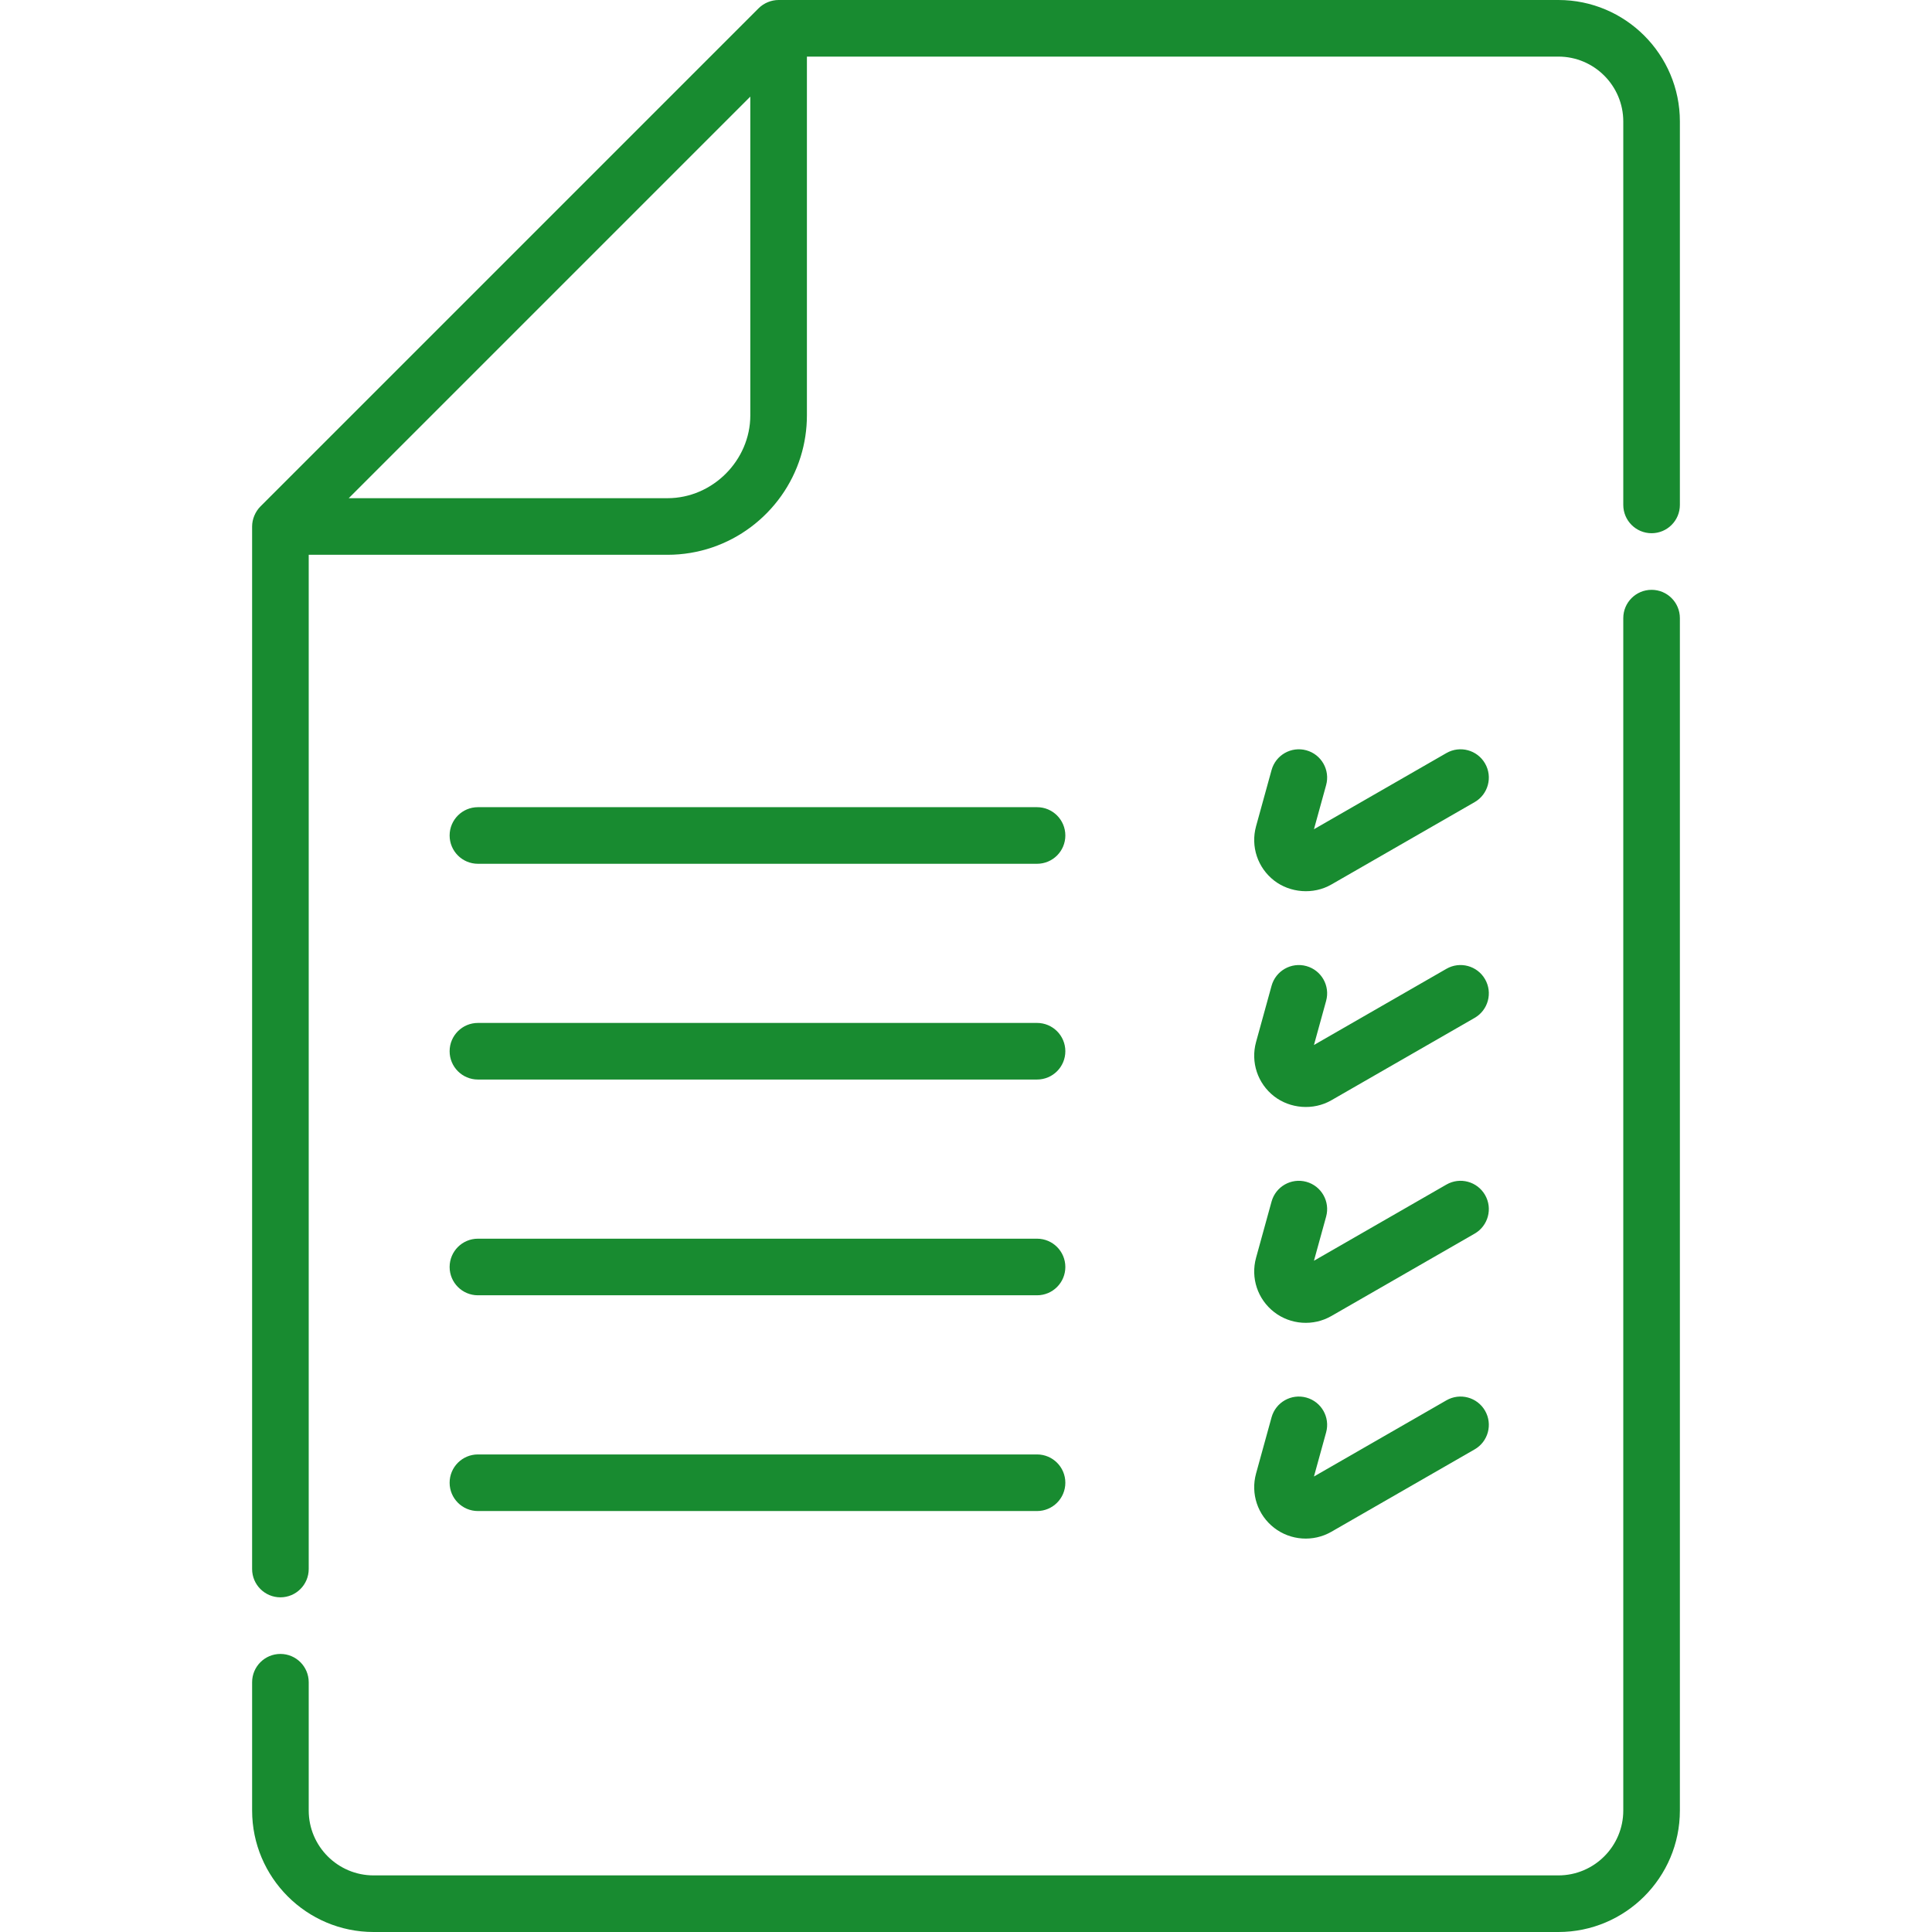
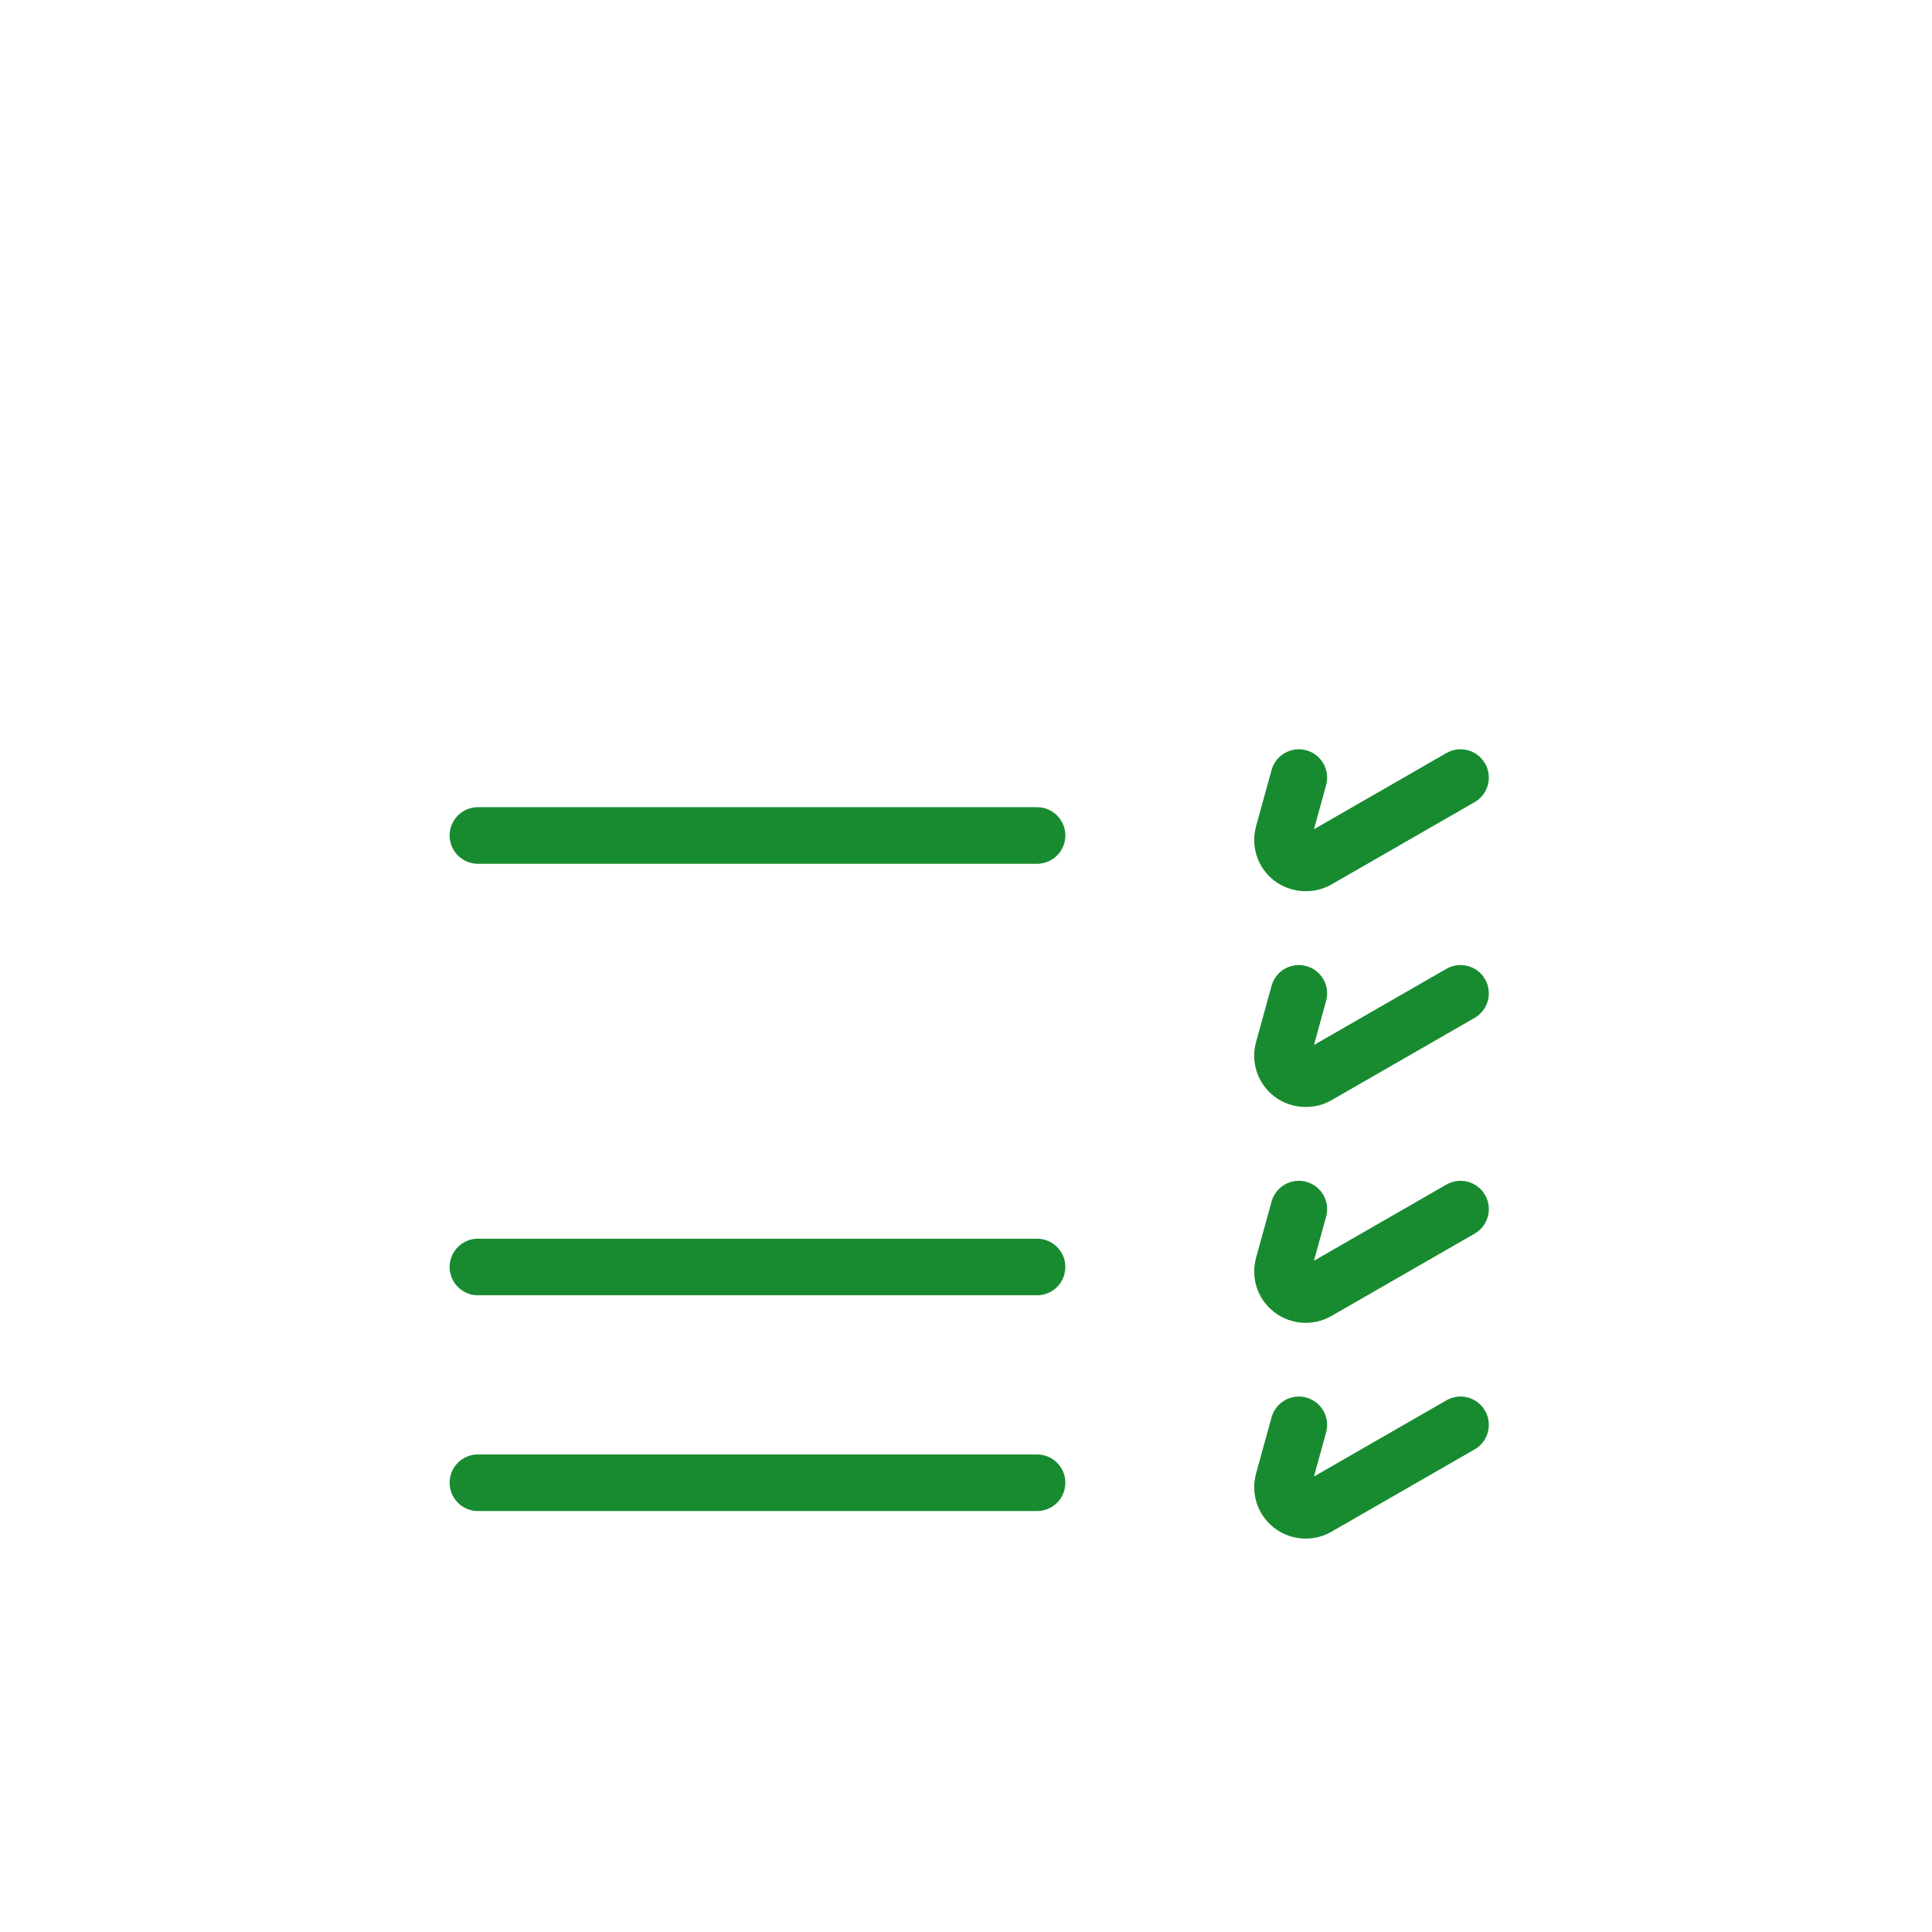
<svg xmlns="http://www.w3.org/2000/svg" version="1.1" id="Capa_1" x="0px" y="0px" viewBox="0 0 512 512" style="enable-background:new 0 0 512 512;" xml:space="preserve">
  <g>
    <g>
      <path d="M274.827,213.911H126.655c-4.143,0-7.5,3.358-7.5,7.5c0,4.143,3.358,7.5,7.5,7.5h148.172c4.142,0,7.5-3.357,7.5-7.5    C282.327,217.269,278.969,213.911,274.827,213.911z" fill="#188b30" />
    </g>
  </g>
  <g>
    <g>
      <path d="M393.557,202.331c-2.064-3.59-6.649-4.827-10.24-2.763l-35.106,20.188l3.225-11.691c1.101-3.993-1.243-8.123-5.236-9.224    c-3.996-1.102-8.123,1.243-9.224,5.236l-4.104,14.877c-1.477,5.354,0.406,11.011,4.796,14.412    c4.17,3.23,10.333,3.815,15.155,1.041l37.971-21.835C394.385,210.507,395.622,205.922,393.557,202.331z" fill="#188b30" />
    </g>
  </g>
  <g>
    <g>
-       <path d="M274.827,271.088H126.655c-4.142,0-7.5,3.358-7.5,7.5c0,4.142,3.357,7.5,7.5,7.5h148.172c4.142,0,7.5-3.357,7.5-7.5    C282.327,274.446,278.969,271.088,274.827,271.088z" fill="#188b30" />
-     </g>
+       </g>
  </g>
  <g>
    <g>
      <path d="M393.557,259.509c-2.064-3.591-6.649-4.828-10.24-2.763l-35.106,20.188l3.225-11.691c1.102-3.993-1.243-8.123-5.236-9.224    c-3.996-1.102-8.123,1.243-9.224,5.236l-4.104,14.877c-1.477,5.354,0.406,11.011,4.797,14.412    c4.183,3.24,10.318,3.822,15.155,1.041l37.971-21.835C394.385,267.685,395.622,263.1,393.557,259.509z" fill="#188b30" />
    </g>
  </g>
  <g>
    <g>
      <path d="M274.827,328.265H126.655c-4.142,0-7.5,3.358-7.5,7.5c0,4.142,3.357,7.5,7.5,7.5h148.172c4.142,0,7.5-3.358,7.5-7.5    C282.327,331.623,278.969,328.265,274.827,328.265z" fill="#188b30" />
    </g>
  </g>
  <g>
    <g>
      <path d="M393.557,316.686c-2.064-3.59-6.649-4.828-10.24-2.763l-35.106,20.188l3.225-11.692c1.102-3.993-1.243-8.123-5.236-9.224    c-3.996-1.102-8.123,1.243-9.224,5.236l-4.104,14.877c-1.477,5.354,0.406,11.011,4.797,14.413    c4.355,3.373,10.381,3.785,15.154,1.041l37.971-21.835C394.385,324.862,395.622,320.277,393.557,316.686z" fill="#188b30" />
    </g>
  </g>
  <g>
    <g>
      <path d="M274.827,385.442H126.655c-4.142,0-7.5,3.358-7.5,7.5c0,4.142,3.357,7.5,7.5,7.5h148.172c4.142,0,7.5-3.358,7.5-7.5    C282.327,388.8,278.969,385.442,274.827,385.442z" fill="#188b30" />
    </g>
  </g>
  <g>
    <g>
      <path d="M393.557,373.863c-2.064-3.591-6.649-4.828-10.24-2.763l-35.106,20.188l3.225-11.692c1.101-3.993-1.243-8.123-5.236-9.224    c-3.996-1.102-8.123,1.242-9.224,5.235l-4.104,14.877c-1.477,5.354,0.406,11.012,4.797,14.413    c4.354,3.373,10.379,3.787,15.154,1.041l37.971-21.835C394.385,382.038,395.622,377.454,393.557,373.863z" fill="#188b30" />
    </g>
  </g>
  <g>
    <g>
-       <path d="M412.992,0c0,0-206.554,0-206.653,0c-1.963,0-3.912,0.81-5.303,2.196c0,0-132.002,132.002-132.03,132.031    c-1.367,1.39-2.193,3.351-2.193,5.299v276.282c0,4.142,3.358,7.5,7.5,7.5c4.142,0,7.5-3.358,7.5-7.5V147.026h95.08    c16.553,0,30.598-10.942,35.283-25.973c1.105-3.545,1.664-7.262,1.664-10.975V15h199.153c9.481,0,17.194,7.718,17.194,17.204    v101.604c0,4.142,3.358,7.5,7.5,7.5c4.142,0,7.5-3.358,7.5-7.5V32.204C445.187,14.447,430.744,0,412.992,0z M198.84,110.079    c0,11.9-9.97,21.947-21.947,21.947H92.42l106.42-106.42C198.84,25.606,198.84,110.076,198.84,110.079z" fill="#188b30" />
-     </g>
+       </g>
  </g>
  <g>
    <g>
-       <path d="M437.686,156.309c-4.142,0-7.5,3.358-7.5,7.5v315.997c0,9.481-7.713,17.194-17.194,17.194H99.008    c-9.481,0-17.194-7.713-17.194-17.194v-33.997c-0.001-4.142-3.359-7.5-7.501-7.5c-4.142,0-7.5,3.358-7.5,7.5v33.997    c0,17.752,14.442,32.194,32.194,32.194h313.985c17.752,0,32.194-14.442,32.194-32.194V163.809    C445.186,159.667,441.828,156.309,437.686,156.309z" fill="#188b30" />
-     </g>
+       </g>
  </g>
  <g>
</g>
  <g>
</g>
  <g>
</g>
  <g>
</g>
  <g>
</g>
  <g>
</g>
  <g>
</g>
  <g>
</g>
  <g>
</g>
  <g>
</g>
  <g>
</g>
  <g>
</g>
  <g>
</g>
  <g>
</g>
  <g>
</g>
</svg>